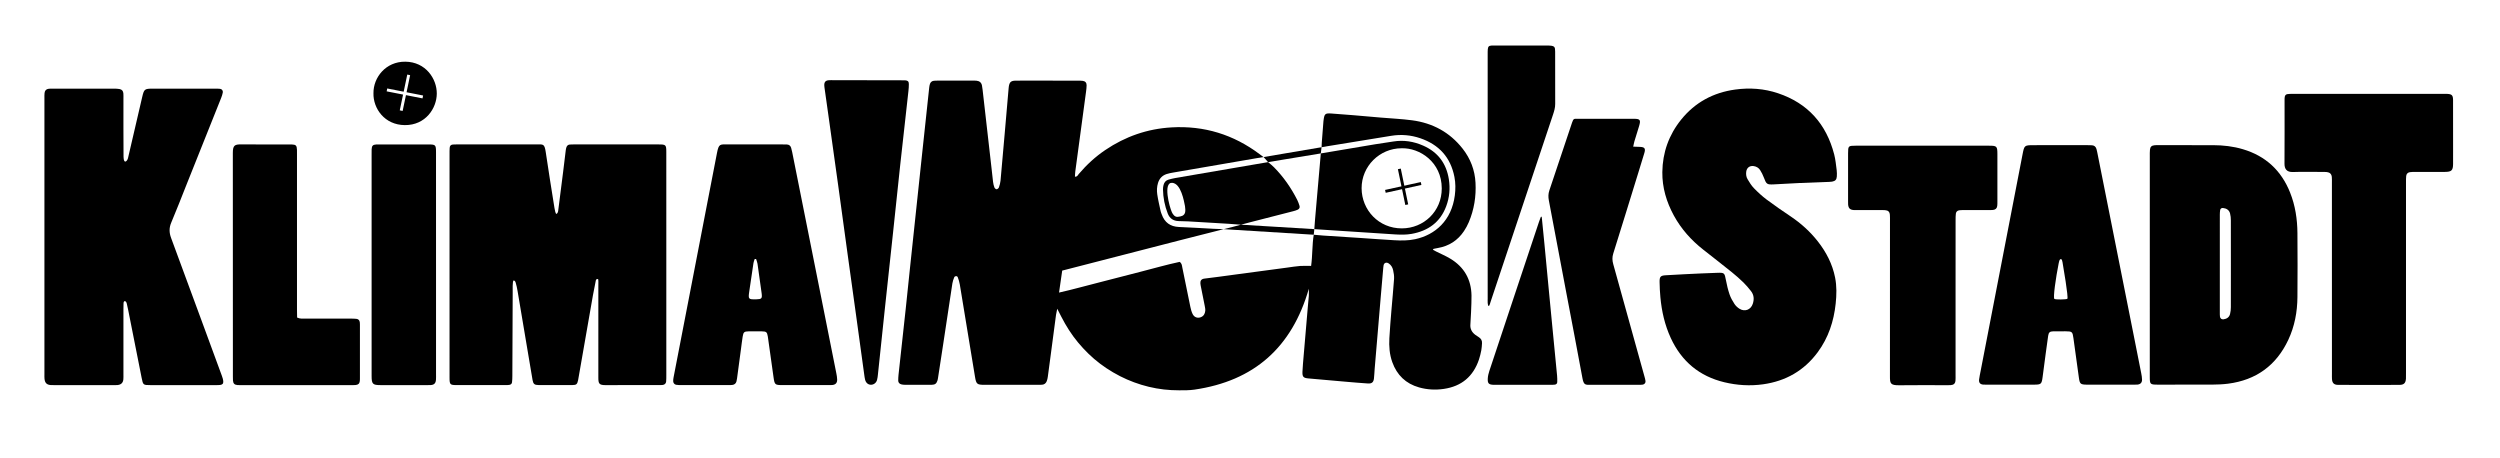
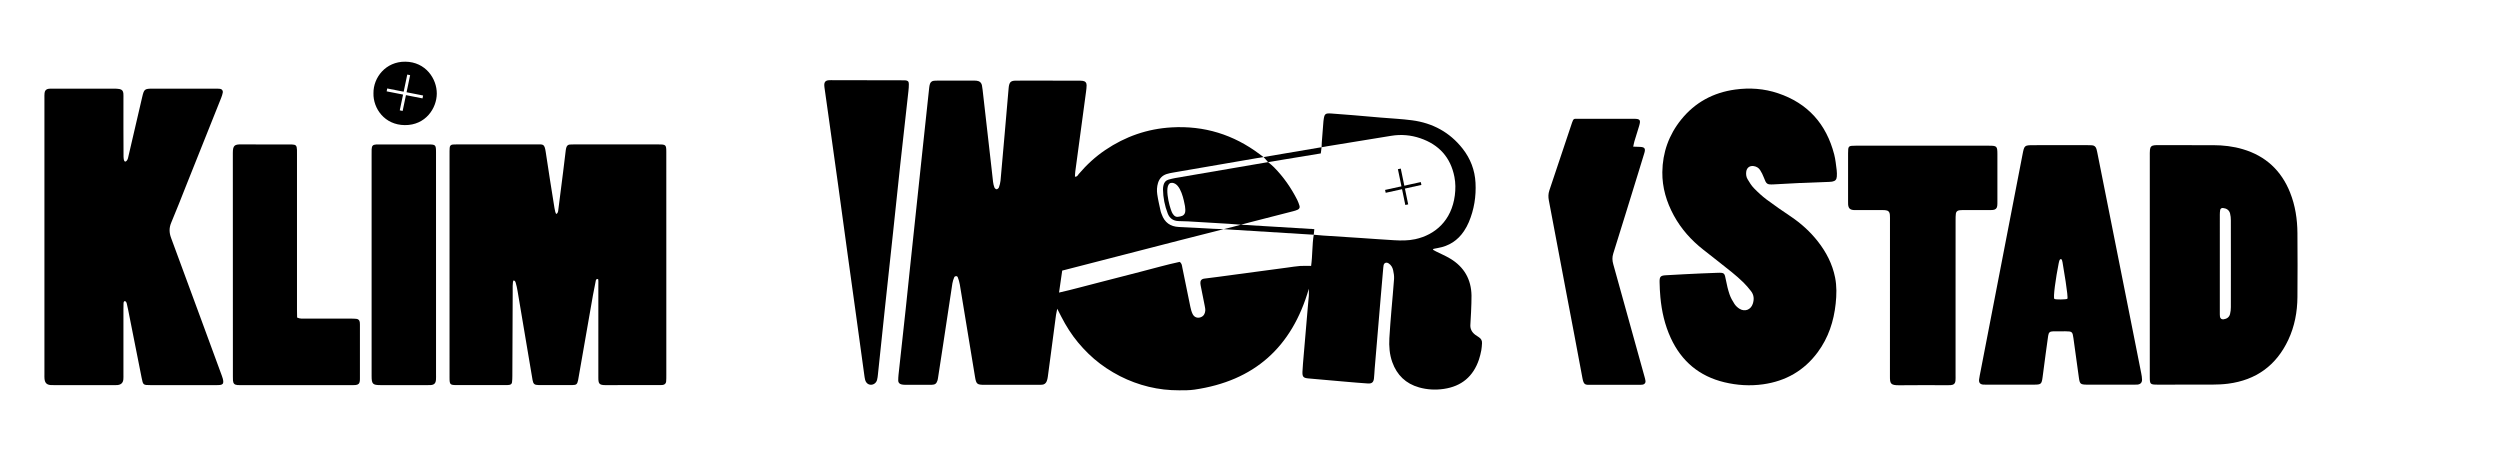
<svg xmlns="http://www.w3.org/2000/svg" version="1.1" id="Ebene_1" x="0px" y="0px" width="340.223px" height="62.321px" viewBox="0 0 340.223 62.321" enable-background="new 0 0 340.223 62.321" xml:space="preserve">
  <g>
    <path fill-rule="evenodd" clip-rule="evenodd" d="M179.852,20.034c0-0.275,0.018-0.487,0.03-0.656   c0.071-0.954,0.147-1.908,0.223-2.862c0.004-0.057,0.014-0.114,0.022-0.172c0.112-0.851,0.213-0.951,1.036-0.898   c1.012,0.065,2.024,0.151,3.035,0.234c1.243,0.104,2.483,0.216,3.726,0.322c1.416,0.12,2.838,0.183,4.245,0.369   c2.792,0.37,5.122,1.623,6.876,3.855c1.069,1.361,1.667,2.918,1.757,4.647c0.098,1.85-0.188,3.646-0.91,5.357   c-0.179,0.425-0.403,0.838-0.66,1.222c-0.85,1.27-2.037,2.036-3.546,2.297c-0.199,0.035-0.396,0.075-0.594,0.117   c-0.021,0.004-0.034,0.043-0.089,0.118c0.143,0.08,0.276,0.16,0.415,0.229c0.646,0.325,1.319,0.606,1.938,0.978   c1.894,1.134,2.867,2.833,2.9,5.035c0.016,1.072-0.129,3.679-0.151,3.909c-0.056,0.605,0.19,1.073,0.664,1.429   c0.162,0.122,0.336,0.228,0.506,0.339c0.292,0.192,0.435,0.46,0.411,0.809c-0.023,0.318-0.035,0.64-0.095,0.952   c-0.083,0.426-0.182,0.853-0.32,1.264c-0.779,2.307-2.368,3.646-4.789,3.998c-1.138,0.166-2.26,0.105-3.361-0.205   c-1.805-0.51-3.012-1.672-3.645-3.436c-0.379-1.057-0.46-2.155-0.398-3.261c0.07-1.273,0.179-2.546,0.283-3.818   c0.116-1.415,0.26-2.829,0.356-4.246c0.026-0.396-0.041-0.811-0.129-1.202c-0.083-0.369-0.273-0.701-0.613-0.917   c-0.296-0.188-0.598-0.086-0.679,0.241c-0.027,0.112-0.038,0.229-0.047,0.345c-0.111,1.271-0.222,2.542-0.33,3.813   c-0.282,3.323-0.562,6.646-0.842,9.97c-0.037,0.433-0.044,0.87-0.096,1.302c-0.062,0.515-0.292,0.709-0.822,0.675   c-0.955-0.061-1.908-0.144-2.862-0.226c-1.213-0.103-2.426-0.212-3.638-0.32c-0.549-0.048-1.098-0.088-1.646-0.146   c-0.647-0.067-0.784-0.229-0.763-0.902c0.012-0.377,0.042-0.753,0.074-1.128c0.22-2.601,0.442-5.2,0.666-7.8   c0.04-0.462,0.096-0.923,0.127-1.386c0.018-0.279,0.003-0.56,0.003-0.989c-2.302,8.002-7.464,12.554-15.565,13.733   c-0.686,0.099-1.389,0.097-2.084,0.094s-1.394-0.033-2.083-0.113c-0.69-0.08-1.378-0.204-2.053-0.366   c-0.675-0.163-1.344-0.368-1.995-0.608c-0.651-0.241-1.292-0.52-1.911-0.836c-0.644-0.33-1.271-0.698-1.874-1.099   c-0.578-0.385-1.136-0.808-1.663-1.26c-0.527-0.452-1.027-0.941-1.499-1.452c-0.472-0.51-0.918-1.048-1.329-1.608   c-0.41-0.561-0.784-1.151-1.132-1.752c-0.345-0.595-0.675-1.275-1.053-2.008l-0.163,0.814c-0.245,1.81-0.479,3.621-0.718,5.432   c-0.132,1.006-0.263,2.012-0.402,3.017c-0.027,0.201-0.071,0.403-0.143,0.591c-0.111,0.292-0.333,0.47-0.656,0.49   c-0.173,0.011-0.348,0.011-0.521,0.011c-2.438,0-4.875,0.002-7.312-0.001c-1.004-0.002-1.113-0.096-1.28-1.114   c-0.688-4.178-1.369-8.356-2.062-12.532c-0.056-0.338-0.159-0.673-0.281-0.994c-0.078-0.207-0.396-0.197-0.482,0.014   c-0.108,0.266-0.206,0.544-0.249,0.825c-0.427,2.78-0.842,5.563-1.262,8.344c-0.225,1.492-0.456,2.982-0.686,4.472   c-0.022,0.143-0.044,0.288-0.089,0.424c-0.135,0.401-0.326,0.55-0.774,0.558c-0.812,0.013-1.625,0.005-2.438,0.005   c-0.406,0-0.812,0.005-1.218-0.004c-0.172-0.004-0.351-0.017-0.513-0.067c-0.239-0.075-0.395-0.248-0.392-0.514   c0.002-0.26,0.013-0.521,0.041-0.781c0.328-3.026,0.665-6.051,0.991-9.078c0.193-1.787,0.371-3.575,0.56-5.363   c0.267-2.537,0.539-5.073,0.808-7.61c0.312-2.941,0.624-5.881,0.938-8.822c0.292-2.739,0.585-5.478,0.881-8.216   c0.019-0.17,0.048-0.345,0.104-0.506c0.083-0.235,0.265-0.384,0.514-0.416c0.2-0.025,0.405-0.021,0.608-0.021   c1.566-0.002,3.133-0.001,4.701,0c0.173,0,0.349-0.006,0.521,0.012c0.386,0.041,0.646,0.244,0.727,0.634   c0.042,0.198,0.067,0.4,0.09,0.601c0.405,3.544,0.809,7.089,1.211,10.633c0.071,0.633,0.13,1.27,0.212,1.902   c0.034,0.256,0.091,0.516,0.184,0.756c0.043,0.11,0.2,0.25,0.298,0.245c0.111-0.005,0.272-0.138,0.312-0.251   c0.105-0.296,0.193-0.609,0.223-0.921c0.196-2.108,0.376-4.218,0.56-6.327c0.181-2.08,0.36-4.161,0.541-6.242   c0.007-0.086,0.014-0.174,0.029-0.26c0.098-0.576,0.286-0.752,0.854-0.778c0.26-0.013,0.522-0.003,0.783-0.004   c2.553,0,5.106-0.001,7.659,0.001c0.26,0.001,0.524-0.004,0.78,0.033c0.335,0.049,0.512,0.259,0.509,0.6   c-0.003,0.289-0.037,0.579-0.076,0.866c-0.487,3.621-0.978,7.24-1.464,10.861c-0.03,0.228-0.033,0.459-0.05,0.711   c0.317,0.038,0.4-0.221,0.531-0.374c1.059-1.244,2.25-2.342,3.605-3.257c2.727-1.843,5.724-2.888,9.022-3.078   c4.441-0.255,8.419,0.979,11.968,3.638c0.109,0.083,0.353,0.25,0.541,0.402c-0.305,0.065-0.664,0.104-0.878,0.141   c-3.799,0.657-7.6,1.307-11.398,1.963c-0.314,0.055-0.632,0.111-0.932,0.212c-0.586,0.199-0.967,0.608-1.152,1.208   c-0.157,0.513-0.176,1.04-0.102,1.552c0.112,0.773,0.3,1.535,0.463,2.3c0.03,0.14,0.094,0.273,0.141,0.41   c0.389,1.112,1.168,1.678,2.35,1.729c1.564,0.066,3.127,0.161,4.691,0.244c0.173,0.009,1.221,0.042,1.387,0.055   c0.25-0.057-4.354,1.1-5.982,1.519c-5.109,1.314-10.219,2.633-15.328,3.95c-0.195,0.05-0.486,0.118-0.657,0.167l-0.431,2.992   c1.837-0.408,3.782-0.963,5.602-1.418c1.8-0.45,3.593-0.93,5.391-1.389c1.821-0.464,3.628-0.99,5.422-1.371   c0.307,0.212,0.305,0.49,0.356,0.738c0.367,1.789,0.724,3.582,1.097,5.37c0.07,0.337,0.159,0.682,0.311,0.989   c0.222,0.449,0.663,0.6,1.1,0.439c0.402-0.148,0.582-0.475,0.62-0.869c0.021-0.225-0.029-0.46-0.073-0.687   c-0.166-0.854-0.342-1.706-0.511-2.56c-0.034-0.17-0.07-0.341-0.08-0.514c-0.017-0.309,0.1-0.578,0.549-0.63   c1.295-0.151,2.587-0.336,3.88-0.509c2.47-0.331,4.941-0.662,7.412-0.992c0.575-0.077,1.148-0.175,1.726-0.218   c0.483-0.037,0.972-0.008,1.502-0.008c0.195-1.351,0.132-2.872,0.358-4.242c0.502,0.039,0.917,0.09,1.317,0.113   c1.678,0.099,3.355,0.214,5.033,0.326c1.533,0.103,3.065,0.219,4.6,0.308c0.954,0.055,1.906,0.064,2.857-0.142   c2.725-0.589,4.949-2.54,5.393-5.958c0.108-0.839,0.108-1.681-0.054-2.514c-0.518-2.663-2.105-4.398-4.648-5.266   c-1.281-0.437-2.605-0.55-3.949-0.331c-2.918,0.477-5.836,0.954-8.755,1.428C180.385,19.942,180.155,19.999,179.852,20.034z" />
    <path fill-rule="evenodd" clip-rule="evenodd" d="M75.715,29.107c0.11,0,0.225-0.243,0.243-0.383   c0.228-1.781,0.455-3.563,0.679-5.345c0.122-0.978,0.235-1.957,0.357-2.934c0.018-0.143,0.047-0.288,0.096-0.423   c0.075-0.206,0.227-0.336,0.452-0.353c0.174-0.013,0.348-0.015,0.522-0.015c3.858,0,7.716-0.002,11.575,0.001   c0.978,0,1.037,0.056,1.037,1.03c0.003,4.38,0.002,8.761,0.002,13.141c0,5.744,0,11.488,0,17.231c0,0.29,0.002,0.581-0.024,0.869   c-0.023,0.252-0.199,0.423-0.448,0.458c-0.171,0.024-0.348,0.021-0.521,0.021c-2.408,0-4.816-0.012-7.224,0.006   c-0.945,0.007-1.036-0.201-1.034-1.06c0.01-4.148,0.006-8.296,0.001-12.445c0-0.312,0.034-0.996-0.066-0.931   c-0.23-0.041-0.263,0.127-0.289,0.252c-0.136,0.652-0.267,1.306-0.382,1.962c-0.656,3.74-1.308,7.48-1.96,11.221   c-0.02,0.114-0.036,0.229-0.061,0.343c-0.115,0.529-0.226,0.643-0.754,0.647c-1.538,0.011-3.075,0.011-4.612,0.001   c-0.563-0.004-0.73-0.138-0.828-0.681c-0.191-1.055-0.358-2.114-0.535-3.171c-0.5-2.973-0.996-5.945-1.501-8.917   c-0.048-0.282-0.166-0.909-0.264-1.179c-0.032-0.088-0.079-0.272-0.272-0.283c-0.181,0.011-0.132,1.395-0.132,1.685   c0,0-0.043,7.542-0.046,11.313c0,0.289-0.011,0.58-0.047,0.866c-0.023,0.186-0.164,0.311-0.35,0.341   c-0.17,0.028-0.347,0.028-0.521,0.028c-2.234,0.002-4.467,0.005-6.701,0c-0.85-0.002-0.926-0.081-0.929-0.958   c-0.005-1.596-0.001-3.191-0.001-4.787c0-8.557,0-17.115,0.001-25.673c0-0.29-0.005-0.581,0.018-0.869   c0.022-0.286,0.162-0.422,0.435-0.449c0.172-0.018,0.347-0.015,0.521-0.015c3.655,0,7.31,0,10.965,0   c0.77,0,0.983-0.107,1.146,1.001c0.375,2.551,0.79,5.097,1.193,7.644C75.493,28.551,75.605,29.107,75.715,29.107z" />
    <path fill-rule="evenodd" clip-rule="evenodd" d="M16.812,41.271c-0.01,0.417-0.014,0.521-0.014,0.783c0,2.958,0,5.918,0,8.877   c0,0.232,0.01,0.465-0.011,0.696c-0.042,0.464-0.309,0.725-0.783,0.772c-0.172,0.018-0.348,0.009-0.521,0.009   c-2.728,0-5.454,0-8.182,0c-0.116,0-0.232,0.004-0.348-0.002c-0.574-0.031-0.836-0.274-0.896-0.85   c-0.021-0.201-0.011-0.405-0.011-0.609c-0.001-12.533-0.001-25.066,0-37.599c0-0.231-0.007-0.465,0.018-0.695   c0.037-0.335,0.227-0.53,0.553-0.571c0.2-0.025,0.405-0.018,0.608-0.019c2.756,0,5.513-0.001,8.268,0.002   c0.26,0,0.524,0.003,0.777,0.053c0.336,0.065,0.494,0.264,0.52,0.604c0.018,0.231,0.009,0.465,0.009,0.696   c0,2.64-0.009,5.28,0.012,7.92c0.02,1.094,0.553,0.584,0.628,0.098c0.643-2.737,1.274-5.478,1.91-8.218   c0.255-1.097,0.325-1.153,1.462-1.154c2.814-0.001,5.629,0,8.442,0.001c0.232,0,0.466-0.003,0.695,0.024   c0.249,0.03,0.419,0.246,0.373,0.497c-0.046,0.253-0.129,0.503-0.225,0.744c-1.568,3.933-3.14,7.864-4.712,11.795   c-0.688,1.723-1.352,3.457-2.078,5.165c-0.307,0.722-0.289,1.371-0.02,2.095c2.319,6.253,6.459,17.542,6.915,18.775   c0.456,1.234,0.025,1.241-0.678,1.249c-3.017,0-6.035,0.002-9.051,0c-0.983-0.001-1.002-0.015-1.193-0.973   c-0.618-3.099-1.229-6.199-1.844-9.298c-0.056-0.285-0.096-0.469-0.188-0.848S16.821,40.854,16.812,41.271z" />
    <path fill-rule="evenodd" clip-rule="evenodd" d="M244.978,24.901c-1.187,0.063-2.373,0.127-3.561,0.189   c-0.958,0.05-1.034-0.015-1.379-0.936c-0.13-0.35-0.304-0.69-0.503-1.005c-0.191-0.302-0.494-0.485-0.857-0.544   c-0.559-0.091-0.972,0.218-1.038,0.781c-0.042,0.356,0.006,0.709,0.19,1.01c0.254,0.418,0.51,0.854,0.848,1.201   c0.544,0.56,1.124,1.097,1.747,1.564c1.067,0.799,2.169,1.552,3.275,2.297c1.408,0.948,2.651,2.07,3.696,3.406   c1.141,1.458,1.974,3.068,2.34,4.9c0.236,1.181,0.207,2.367,0.081,3.552c-0.255,2.407-0.988,4.646-2.44,6.611   c-1.855,2.513-4.355,3.939-7.436,4.372c-1.773,0.249-3.534,0.139-5.267-0.276c-3.413-0.817-5.84-2.852-7.304-6.033   c-0.809-1.758-1.232-3.619-1.409-5.538c-0.064-0.692-0.099-1.388-0.11-2.083c-0.012-0.725,0.144-0.87,0.845-0.909   c0.867-0.048,1.736-0.102,2.604-0.143c1.478-0.07,2.954-0.145,4.432-0.191c0.95-0.03,0.962,0.022,1.148,0.997   c0.125,0.653,0.277,1.307,0.491,1.935c0.157,0.46,0.405,0.899,0.672,1.308c0.168,0.258,0.418,0.49,0.682,0.654   c0.729,0.454,1.543,0.135,1.811-0.676c0.203-0.618,0.162-1.211-0.249-1.732c-0.322-0.409-0.657-0.813-1.029-1.175   c-0.499-0.485-1.022-0.947-1.564-1.383c-1.289-1.036-2.592-2.052-3.893-3.073c-1.639-1.287-3.005-2.809-4.007-4.646   c-1.005-1.841-1.592-3.814-1.569-5.909c0.03-2.66,0.886-5.07,2.567-7.153c1.893-2.344,4.365-3.673,7.339-4.083   c1.984-0.274,3.939-0.136,5.839,0.502c4.073,1.367,6.573,4.203,7.643,8.325c0.181,0.697,0.245,1.427,0.34,2.146   c0.038,0.286,0.035,0.58,0.017,0.868c-0.027,0.423-0.219,0.614-0.646,0.689c-0.113,0.021-0.23,0.028-0.346,0.033   c-1.333,0.054-2.666,0.106-3.998,0.158C244.978,24.907,244.978,24.904,244.978,24.901z" />
    <path fill-rule="evenodd" clip-rule="evenodd" d="M292.564,36.135c0-4.961,0-9.922,0-14.883c0-0.29-0.008-0.582,0.021-0.87   c0.04-0.397,0.219-0.571,0.604-0.613c0.172-0.02,0.348-0.015,0.522-0.015c2.495,0,4.989-0.006,7.485,0.003   c1.368,0.004,2.717,0.158,4.036,0.55c3.101,0.92,5.228,2.9,6.423,5.893c0.709,1.774,0.986,3.634,1.001,5.53   c0.023,2.901,0.023,5.802,0,8.703c-0.017,2.022-0.382,3.985-1.248,5.825c-1.637,3.48-4.381,5.467-8.192,5.958   c-0.716,0.092-1.444,0.12-2.167,0.125c-2.466,0.014-4.932,0.007-7.398,0.005c-1.042-0.001-1.088-0.043-1.088-1.069   C292.563,46.23,292.564,41.183,292.564,36.135z M303.599,35.895c0-1.968,0.004-3.938-0.005-5.907   c-0.001-0.314-0.026-0.638-0.107-0.94c-0.125-0.474-0.49-0.693-0.964-0.742c-0.188-0.02-0.353,0.088-0.382,0.274   c-0.032,0.199-0.047,0.403-0.047,0.604c-0.002,4.459-0.002,8.918-0.001,13.378c0,0.174-0.002,0.348,0.019,0.52   c0.033,0.269,0.224,0.408,0.484,0.374c0.44-0.059,0.774-0.276,0.887-0.713c0.08-0.303,0.109-0.626,0.111-0.94   C303.603,39.833,303.599,37.865,303.599,35.895z" />
-     <path fill-rule="evenodd" clip-rule="evenodd" d="M317.349,37.837c0-4.32,0-8.641-0.001-12.96c0-0.262,0.011-0.524-0.012-0.783   c-0.037-0.402-0.258-0.628-0.664-0.677c-0.229-0.026-0.463-0.018-0.695-0.019c-1.305-0.001-2.611-0.036-3.914,0.012   c-0.882,0.033-1.172-0.436-1.168-1.127c0.021-2.899,0.009-5.799,0.01-8.699c0-0.144,0.002-0.292,0.031-0.432   c0.037-0.184,0.162-0.314,0.349-0.342c0.2-0.028,0.404-0.035,0.606-0.035c6.958-0.001,13.917-0.001,20.876-0.001   c0.087,0,0.174-0.002,0.261,0.002c0.646,0.033,0.804,0.182,0.807,0.859c0.009,2.233,0.004,4.466,0.005,6.698   c0,0.667,0.006,1.333-0.002,2.001c-0.012,0.857-0.212,1.055-1.096,1.06c-1.362,0.008-2.726,0.001-4.088,0.004   c-0.231,0-0.466-0.001-0.694,0.032c-0.285,0.041-0.471,0.228-0.503,0.52c-0.031,0.287-0.026,0.579-0.026,0.869   c-0.001,8.641-0.001,17.281-0.001,25.921c0,0.262,0.01,0.523-0.005,0.783c-0.035,0.596-0.273,0.847-0.859,0.855   c-0.899,0.014-7.348,0.014-8.391-0.001c-0.551-0.008-0.783-0.253-0.818-0.797c-0.016-0.231-0.006-0.464-0.006-0.696   C317.349,46.537,317.349,42.187,317.349,37.837z" />
-     <path fill-rule="evenodd" clip-rule="evenodd" d="M102.744,19.655c1.247,0,2.493,0,3.74,0c0.203,0,0.406-0.001,0.609,0.009   c0.294,0.014,0.487,0.173,0.572,0.451c0.059,0.193,0.104,0.392,0.144,0.59c1.199,5.994,2.397,11.989,3.593,17.984   c0.806,4.035,1.611,8.069,2.412,12.104c0.056,0.283,0.109,0.572,0.115,0.858c0.01,0.465-0.214,0.699-0.667,0.746   c-0.144,0.015-0.29,0.01-0.434,0.01c-2.117,0-4.233,0.002-6.35-0.001c-1.007-0.001-1.062-0.047-1.206-1.052   c-0.25-1.749-0.491-3.498-0.736-5.247c-0.016-0.115-0.029-0.23-0.05-0.344c-0.101-0.573-0.197-0.658-0.805-0.668   c-0.609-0.01-1.217-0.011-1.826,0c-0.575,0.01-0.688,0.109-0.783,0.701c-0.092,0.572-0.159,1.147-0.235,1.722   c-0.177,1.32-0.354,2.641-0.531,3.96c-0.019,0.144-0.041,0.288-0.079,0.428c-0.076,0.279-0.271,0.443-0.555,0.48   c-0.2,0.026-0.405,0.021-0.607,0.021c-2.117,0.001-4.233,0.002-6.351-0.001c-0.23,0-0.465-0.002-0.692-0.039   c-0.239-0.039-0.403-0.248-0.408-0.497c-0.003-0.172,0.019-0.347,0.052-0.516c0.697-3.613,1.399-7.224,2.099-10.837   c0.859-4.438,1.716-8.875,2.573-13.312c0.413-2.133,0.822-4.267,1.239-6.4c0.244-1.25,0.408-1.155,1.428-1.152   C100.25,19.658,101.497,19.655,102.744,19.655z M102.894,35.243c-0.062,0-0.124,0-0.186,0.001c-0.058,0.181-0.14,0.357-0.168,0.543   c-0.196,1.28-0.379,2.563-0.569,3.845c-0.162,1.095-0.134,1.128,0.969,1.101c0.71-0.017,0.803-0.11,0.71-0.822   c-0.177-1.342-0.367-2.683-0.563-4.022C103.053,35.668,102.959,35.457,102.894,35.243z" />
    <path fill-rule="evenodd" clip-rule="evenodd" d="M280.343,19.754c1.247,0,2.493,0,3.74,0c0.203,0.001,0.406,0.003,0.608,0.015   c0.332,0.02,0.533,0.212,0.618,0.52c0.07,0.251,0.118,0.508,0.169,0.764c1.677,8.413,3.352,16.826,5.027,25.238   c0.3,1.507,0.602,3.013,0.896,4.521c0.055,0.283,0.106,0.573,0.108,0.86c0.002,0.41-0.23,0.634-0.643,0.669   c-0.173,0.015-0.348,0.007-0.522,0.007c-2.059,0-4.117,0-6.176,0c-0.058,0-0.116,0-0.174,0c-0.876-0.012-0.963-0.095-1.085-0.986   c-0.242-1.778-0.489-3.557-0.736-5.335c-0.124-0.893-0.175-0.936-1.103-0.941c-0.55-0.004-1.101-0.01-1.652,0.004   c-0.465,0.013-0.614,0.146-0.685,0.612c-0.121,0.803-0.226,1.607-0.333,2.412c-0.143,1.062-0.278,2.126-0.421,3.189   c-0.131,0.983-0.2,1.043-1.212,1.044c-2.117,0.003-4.233,0.001-6.351,0.001c-0.173,0-0.349,0.008-0.521-0.007   c-0.423-0.038-0.615-0.267-0.56-0.705c0.047-0.373,0.129-0.741,0.201-1.111c1.321-6.827,2.642-13.654,3.963-20.481   c0.583-3.015,1.168-6.031,1.751-9.047c0.237-1.225,0.253-1.241,1.526-1.242C277.966,19.754,279.154,19.754,280.343,19.754z    M280.367,35.295c-0.102,0.064-0.164,0.345-0.2,0.525c-0.394,1.967-0.797,4.79-0.582,4.858c0.136,0.113,1.602,0.094,1.756-0.015   c0.185-0.106-0.576-4.511-0.653-4.964C280.609,35.235,280.499,35.212,280.367,35.295z" />
    <path fill-rule="evenodd" clip-rule="evenodd" d="M266.131,40.552c0,3.507,0,7.016,0,10.524c0,0.232,0.009,0.464-0.009,0.695   c-0.034,0.424-0.229,0.61-0.667,0.644c-0.202,0.015-0.406,0.006-0.609,0.006c-2.117,0.001-4.233-0.022-6.349,0.009   c-1.267,0.019-1.298-0.256-1.296-1.27c0.01-7.016,0.006-14.032,0.005-21.048c0-0.29,0.011-0.581-0.013-0.869   c-0.035-0.426-0.228-0.611-0.67-0.643c-0.317-0.023-0.638-0.011-0.957-0.011c-0.928,0-1.856,0-2.783,0   c-0.174,0-0.349,0.008-0.522-0.004c-0.504-0.036-0.711-0.248-0.753-0.767c-0.011-0.145-0.006-0.29-0.006-0.435   c0-2.174-0.003-4.349,0.001-6.523c0.001-0.996,0.033-1.029,1.023-1.03c6.059-0.002,12.118-0.002,18.178,0   c1.047,0,1.118,0.079,1.12,1.148c0.003,2.146,0.001,4.291,0,6.436c0,0.203,0.004,0.407-0.021,0.608   c-0.042,0.333-0.228,0.511-0.569,0.55c-0.201,0.023-0.405,0.017-0.608,0.017c-1.131,0-2.261,0-3.392,0.002   c-0.202,0-0.407,0-0.606,0.029c-0.257,0.035-0.426,0.203-0.457,0.455c-0.035,0.286-0.036,0.578-0.036,0.867   C266.131,33.478,266.131,37.015,266.131,40.552z" />
    <path fill-rule="evenodd" clip-rule="evenodd" d="M40.434,43.214c0.411,0.194,0.734,0.141,1.046,0.142   c2.088,0.004,4.176,0.001,6.264,0.004c0.26,0,0.523,0.001,0.78,0.034c0.26,0.034,0.409,0.2,0.44,0.464   c0.021,0.171,0.018,0.347,0.018,0.521c0.001,2.319,0.001,4.64,0,6.96c0,0.174,0.005,0.349-0.016,0.521   c-0.04,0.34-0.214,0.504-0.572,0.537c-0.202,0.019-0.405,0.011-0.608,0.011c-4.959,0-9.918,0-14.877,0   c-0.204,0-0.407,0.008-0.609-0.009c-0.392-0.034-0.557-0.206-0.595-0.61c-0.017-0.173-0.011-0.348-0.011-0.521   c0-10.151,0.004-20.301-0.008-30.452c0-1.032,0.245-1.174,1.143-1.167c2.174,0.019,4.35,0.006,6.524,0.006   c0.117,0,0.232-0.002,0.348,0.002c0.573,0.025,0.691,0.145,0.714,0.74c0.009,0.231,0.002,0.464,0.002,0.696   c0,7.018,0,14.037,0,21.055C40.419,42.493,40.428,42.838,40.434,43.214z" />
    <path fill-rule="evenodd" clip-rule="evenodd" d="M222.263,19.956c0.341,0.012,0.625,0.02,0.911,0.032   c0.64,0.027,0.788,0.211,0.612,0.81c-0.263,0.889-0.542,1.773-0.815,2.66c-1.138,3.683-2.268,7.369-3.424,11.045   c-0.157,0.499-0.141,0.945-0.003,1.438c1.421,5.08,2.828,10.164,4.237,15.247c0.061,0.222,0.129,0.446,0.157,0.674   c0.03,0.245-0.148,0.451-0.396,0.485c-0.172,0.022-0.347,0.021-0.521,0.021c-2.175,0.001-4.35,0.001-6.524,0.001   c-0.736,0-0.965,0.065-1.145-0.916c-0.704-3.848-1.452-7.688-2.179-11.533c-0.797-4.214-1.585-8.43-2.39-12.643   c-0.09-0.47-0.087-0.902,0.068-1.363c1.041-3.074,2.068-6.153,3.091-9.233c0.189-0.567,0.275-0.52,0.737-0.516   c0.316,0.002,5.122-0.006,7.674,0c0.855,0.002,0.961,0.157,0.711,0.992c-0.208,0.694-0.431,1.384-0.639,2.078   C222.361,19.452,222.326,19.676,222.263,19.956z" />
    <path fill-rule="evenodd" clip-rule="evenodd" d="M59.339,35.946c0,4.986,0,9.972,0,14.957c0,0.262,0.012,0.523-0.009,0.783   c-0.038,0.474-0.247,0.681-0.705,0.717c-0.144,0.011-0.29,0.006-0.435,0.006c-2.145,0-4.29,0.002-6.435-0.001   c-1.031-0.001-1.182-0.156-1.183-1.226c-0.003-2.638-0.001-5.275-0.001-7.913c0-7.392,0-14.783,0-22.175   c0-0.261-0.009-0.523,0.005-0.783c0.026-0.479,0.169-0.622,0.626-0.651c0.145-0.01,0.29-0.004,0.435-0.004   c2.203,0,4.406-0.002,6.609,0.001c1.043,0.001,1.091,0.046,1.091,1.072C59.34,25.801,59.339,30.874,59.339,35.946z" />
    <path fill-rule="evenodd" clip-rule="evenodd" d="M117.992,10.927c1.538,0,3.074,0,4.612,0c0.203,0,0.406-0.005,0.609,0.009   c0.333,0.023,0.467,0.151,0.471,0.495c0.003,0.318-0.021,0.638-0.056,0.954c-0.372,3.372-0.757,6.742-1.124,10.114   c-0.333,3.055-0.645,6.112-0.971,9.167c-0.369,3.458-0.748,6.916-1.117,10.375c-0.317,2.969-0.625,5.939-0.939,8.908   c-0.027,0.259-0.056,0.522-0.125,0.771c-0.111,0.394-0.464,0.646-0.835,0.641c-0.378-0.007-0.678-0.261-0.786-0.687   c-0.049-0.197-0.079-0.399-0.106-0.6c-0.376-2.729-0.748-5.459-1.125-8.188c-0.369-2.671-0.744-5.341-1.112-8.013   c-0.438-3.188-0.869-6.377-1.31-9.565c-0.425-3.073-0.856-6.146-1.287-9.218c-0.197-1.407-0.397-2.813-0.595-4.221   c-0.012-0.085-0.019-0.173-0.021-0.259c-0.011-0.44,0.168-0.655,0.593-0.691c0.202-0.017,0.406-0.008,0.609-0.009   c1.538,0,3.075,0,4.613,0C117.992,10.916,117.992,10.921,117.992,10.927z" />
-     <path fill-rule="evenodd" clip-rule="evenodd" d="M211.639,7.017c0.004,2.378-0.003,4.755,0.007,7.132   c0.002,0.506-0.138,0.972-0.293,1.439c-1.082,3.244-2.167,6.486-3.248,9.73c-1.742,5.223-3.482,10.447-5.223,15.67   c-0.072,0.216-0.183,0.638-0.259,0.654c-0.219,0.032-0.165-0.797-0.165-1.029c0-11.046,0.001-22.093-0.002-33.139   c0-1.37-0.019-1.282,1.281-1.281c2.261,0.001,4.523-0.001,6.784,0.002C211.637,6.195,211.622,6.376,211.639,7.017z" />
    <path fill-rule="evenodd" clip-rule="evenodd" d="M172.57,22.063c0.343,0.271,0.61,0.502,0.812,0.705   c1.294,1.311,2.331,2.805,3.162,4.445c0.129,0.256,0.222,0.534,0.309,0.809c0.07,0.224-0.042,0.411-0.234,0.507   c-0.205,0.102-0.431,0.163-0.654,0.221c-1.935,0.499-3.872,0.993-5.808,1.49c-0.277,0.071-0.852,0.224-1.28,0.338   c0.847,0.059,9.273,0.55,9.988,0.604c-0.017,0.215-0.061,0.521-0.075,0.762c-1.006-0.055-11.088-0.696-12.263-0.757   c0.516-0.125,2.04-0.508,2.35-0.608c-0.579-0.049-1.311-0.102-1.708-0.126c-1.822-0.112-3.644-0.22-5.466-0.325   c-0.434-0.024-0.869-0.029-1.304-0.041c-0.712-0.02-1.216-0.353-1.477-1.016c-0.416-1.061-0.634-2.166-0.654-3.306   c-0.003-0.201,0.029-0.407,0.08-0.601c0.094-0.358,0.312-0.622,0.682-0.722c0.307-0.084,0.617-0.164,0.93-0.218   c2.512-0.434,5.025-0.861,7.538-1.292C169.154,22.649,170.833,22.363,172.57,22.063c-0.162-0.224-0.482-0.527-0.612-0.689   c0.102-0.029,7.695-1.294,7.894-1.34c-0.04,0.215-0.081,0.599-0.107,0.846C179.745,20.88,172.859,22.003,172.57,22.063z    M159.479,28.879c0.102,0.223,0.367,0.681,0.797,0.631c0.462-0.053,0.874-0.122,1.001-0.597c0.064-0.24,0.021-0.585-0.012-0.86   c-0.134-0.679-0.543-3.101-1.753-3.173C158.269,24.807,159.124,28.105,159.479,28.879z" />
-     <path fill-rule="evenodd" clip-rule="evenodd" d="M209.823,29.6c0.117,1.18,0.239,2.361,0.352,3.542   c0.208,2.162,0.411,4.325,0.617,6.487c0.143,1.499,0.286,2.998,0.432,4.496c0.226,2.335,0.456,4.668,0.679,7.003   c0.027,0.288,0.03,0.579,0.022,0.867c-0.006,0.194-0.13,0.326-0.323,0.35c-0.201,0.025-0.405,0.024-0.608,0.024   c-2.492,0.001-4.985,0.001-7.478,0.001c-0.086,0-0.174,0.002-0.26-0.001c-0.651-0.025-0.821-0.186-0.786-0.853   c0.018-0.341,0.1-0.687,0.208-1.013c1.053-3.191,2.119-6.378,3.181-9.566c1.19-3.572,2.38-7.146,3.573-10.718   c0.07-0.213,0.133-0.376,0.227-0.622C209.711,29.438,209.796,29.444,209.823,29.6z" />
-     <path fill-rule="evenodd" clip-rule="evenodd" d="M179.672,20.893c2.485-0.419,4.97-0.841,7.456-1.255   c0.828-0.138,1.662-0.247,2.491-0.382c1.418-0.229,2.777-0.006,4.074,0.568c1.985,0.878,3.136,2.411,3.477,4.556   c0.2,1.259,0.088,2.492-0.354,3.681c-0.813,2.192-2.465,3.366-4.713,3.768c-0.714,0.128-1.432,0.117-2.163,0.078   c-1.418-0.088-10.35-0.681-11.075-0.723c-0.011-0.257,0.594-6.858,0.847-9.889c0.012-0.143,0.027-0.256,0.033-0.414   C179.786,20.873,179.672,20.893,179.672,20.893z M190.725,20.178c-2.986,0.013-5.435,2.454-5.425,5.439   c0.01,2.955,2.319,5.477,5.491,5.463c2.961-0.013,5.423-2.311,5.417-5.443C196.201,22.052,193.204,20.093,190.725,20.178z" />
    <path fill-rule="evenodd" clip-rule="evenodd" fill="none" d="M302.873,35.895c0,1.97,0.005,3.938-0.005,5.908   c-0.002,0.314-0.032,0.637-0.11,0.94c-0.114,0.438-0.447,0.655-0.888,0.713c-0.26,0.035-0.452-0.105-0.485-0.374   c-0.021-0.171-0.019-0.346-0.019-0.52c-0.001-4.459-0.001-8.918,0.002-13.378c0-0.201,0.014-0.405,0.046-0.604   c0.03-0.187,0.195-0.294,0.382-0.274c0.475,0.049,0.839,0.268,0.965,0.742c0.08,0.302,0.105,0.625,0.106,0.94   C302.878,31.958,302.873,33.927,302.873,35.895z" />
    <path fill-rule="evenodd" clip-rule="evenodd" fill="none" d="M102.915,35.181c0.062,0.068,0.138,0.487,0.171,0.707   c0.196,1.339,0.387,2.68,0.563,4.022c0.093,0.712,0,0.805-0.71,0.822c-1.103,0.027-1.13-0.005-0.969-1.101   c0.19-1.282,0.374-2.565,0.569-3.845c0.028-0.186,0.114-0.515,0.176-0.605C102.779,35.091,102.853,35.114,102.915,35.181z" />
    <path fill-rule="evenodd" clip-rule="evenodd" fill="none" d="M190.725,20.178c2.479-0.085,5.476,1.874,5.484,5.46   c0.006,3.132-2.457,5.43-5.417,5.443c-3.172,0.014-5.481-2.508-5.491-5.463C185.29,22.632,187.739,20.191,190.725,20.178z" />
  </g>
  <polyline fill-rule="evenodd" clip-rule="evenodd" points="190.631,22.943 191.64,27.815 191.248,27.897 190.239,23.025 " />
  <polyline fill-rule="evenodd" clip-rule="evenodd" points="188.493,25.847 193.353,24.777 193.438,25.168 188.579,26.237 " />
  <path fill-rule="evenodd" clip-rule="evenodd" d="M55.161,8.395c-2.673-0.026-4.362,2.159-4.336,4.284  c-0.059,2.066,1.505,4.328,4.269,4.347c2.834,0.02,4.334-2.298,4.349-4.279C59.458,10.721,57.931,8.422,55.161,8.395z M57.501,13.39  l-2.255-0.443l-0.45,2.152l-0.393-0.082l0.45-2.147l-2.234-0.438l0.078-0.393l2.238,0.439l0.488-2.331l0.392,0.082l-0.486,2.326  l2.25,0.441L57.501,13.39z" />
</svg>